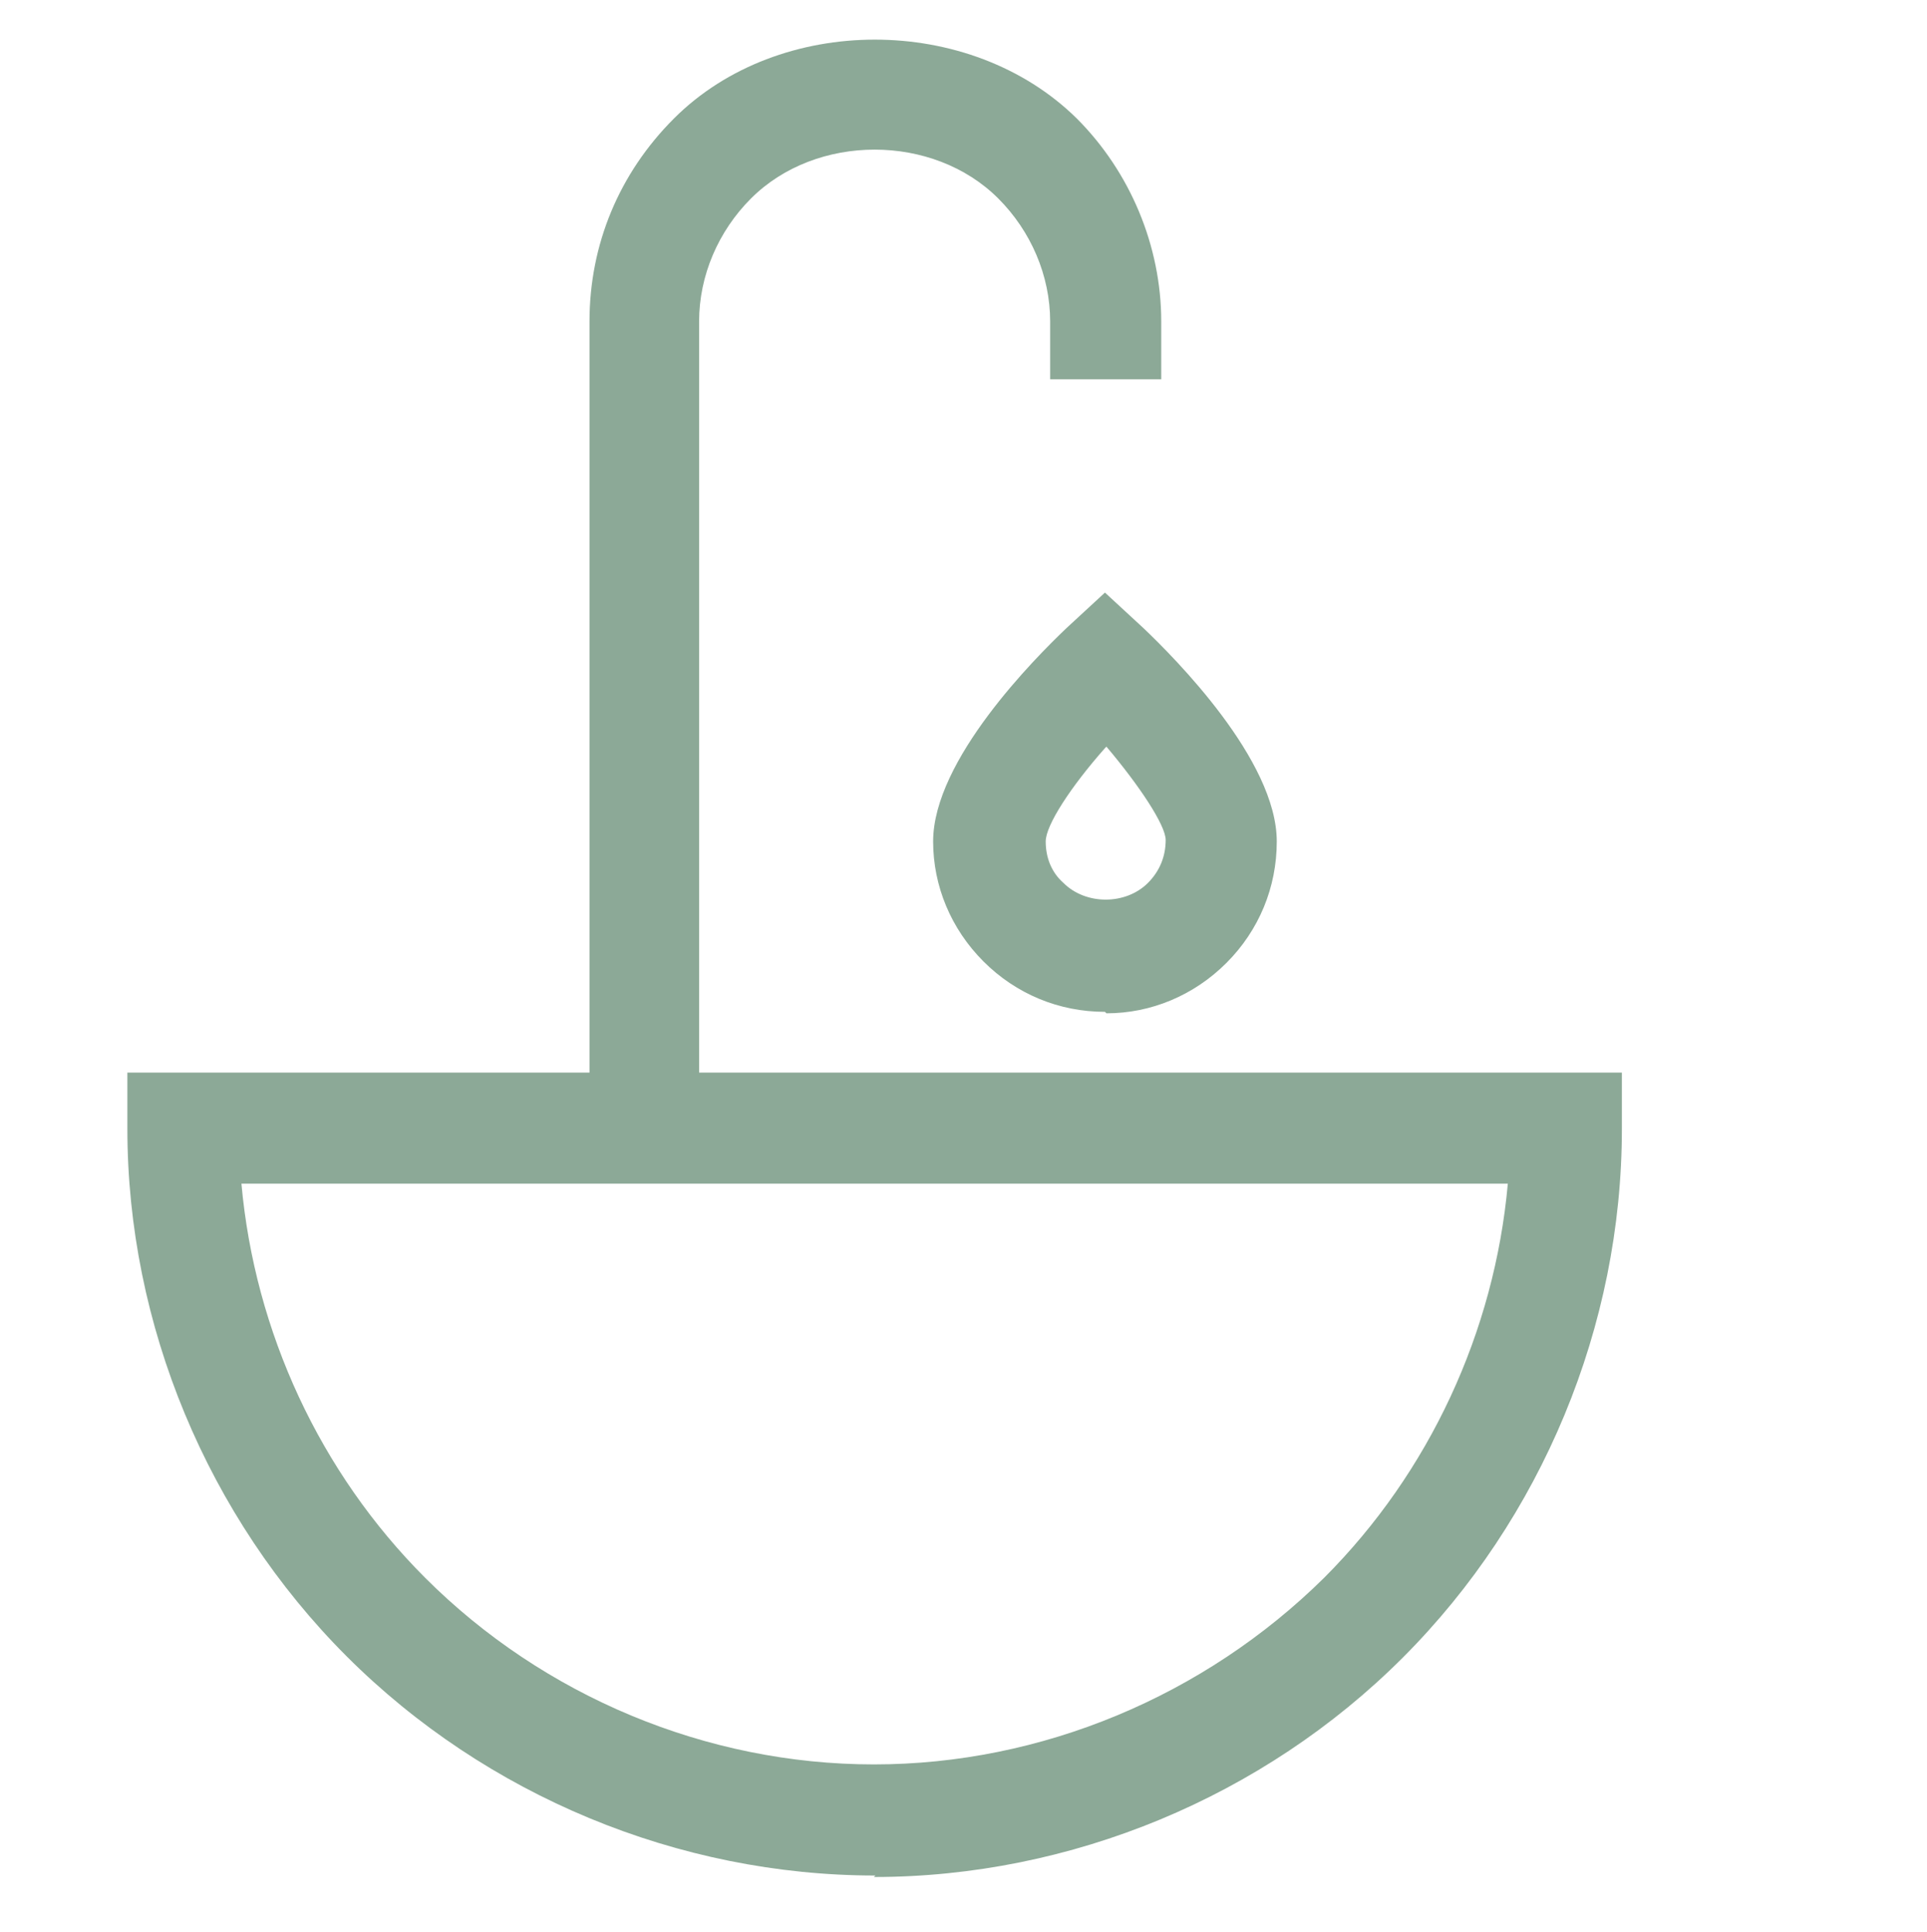
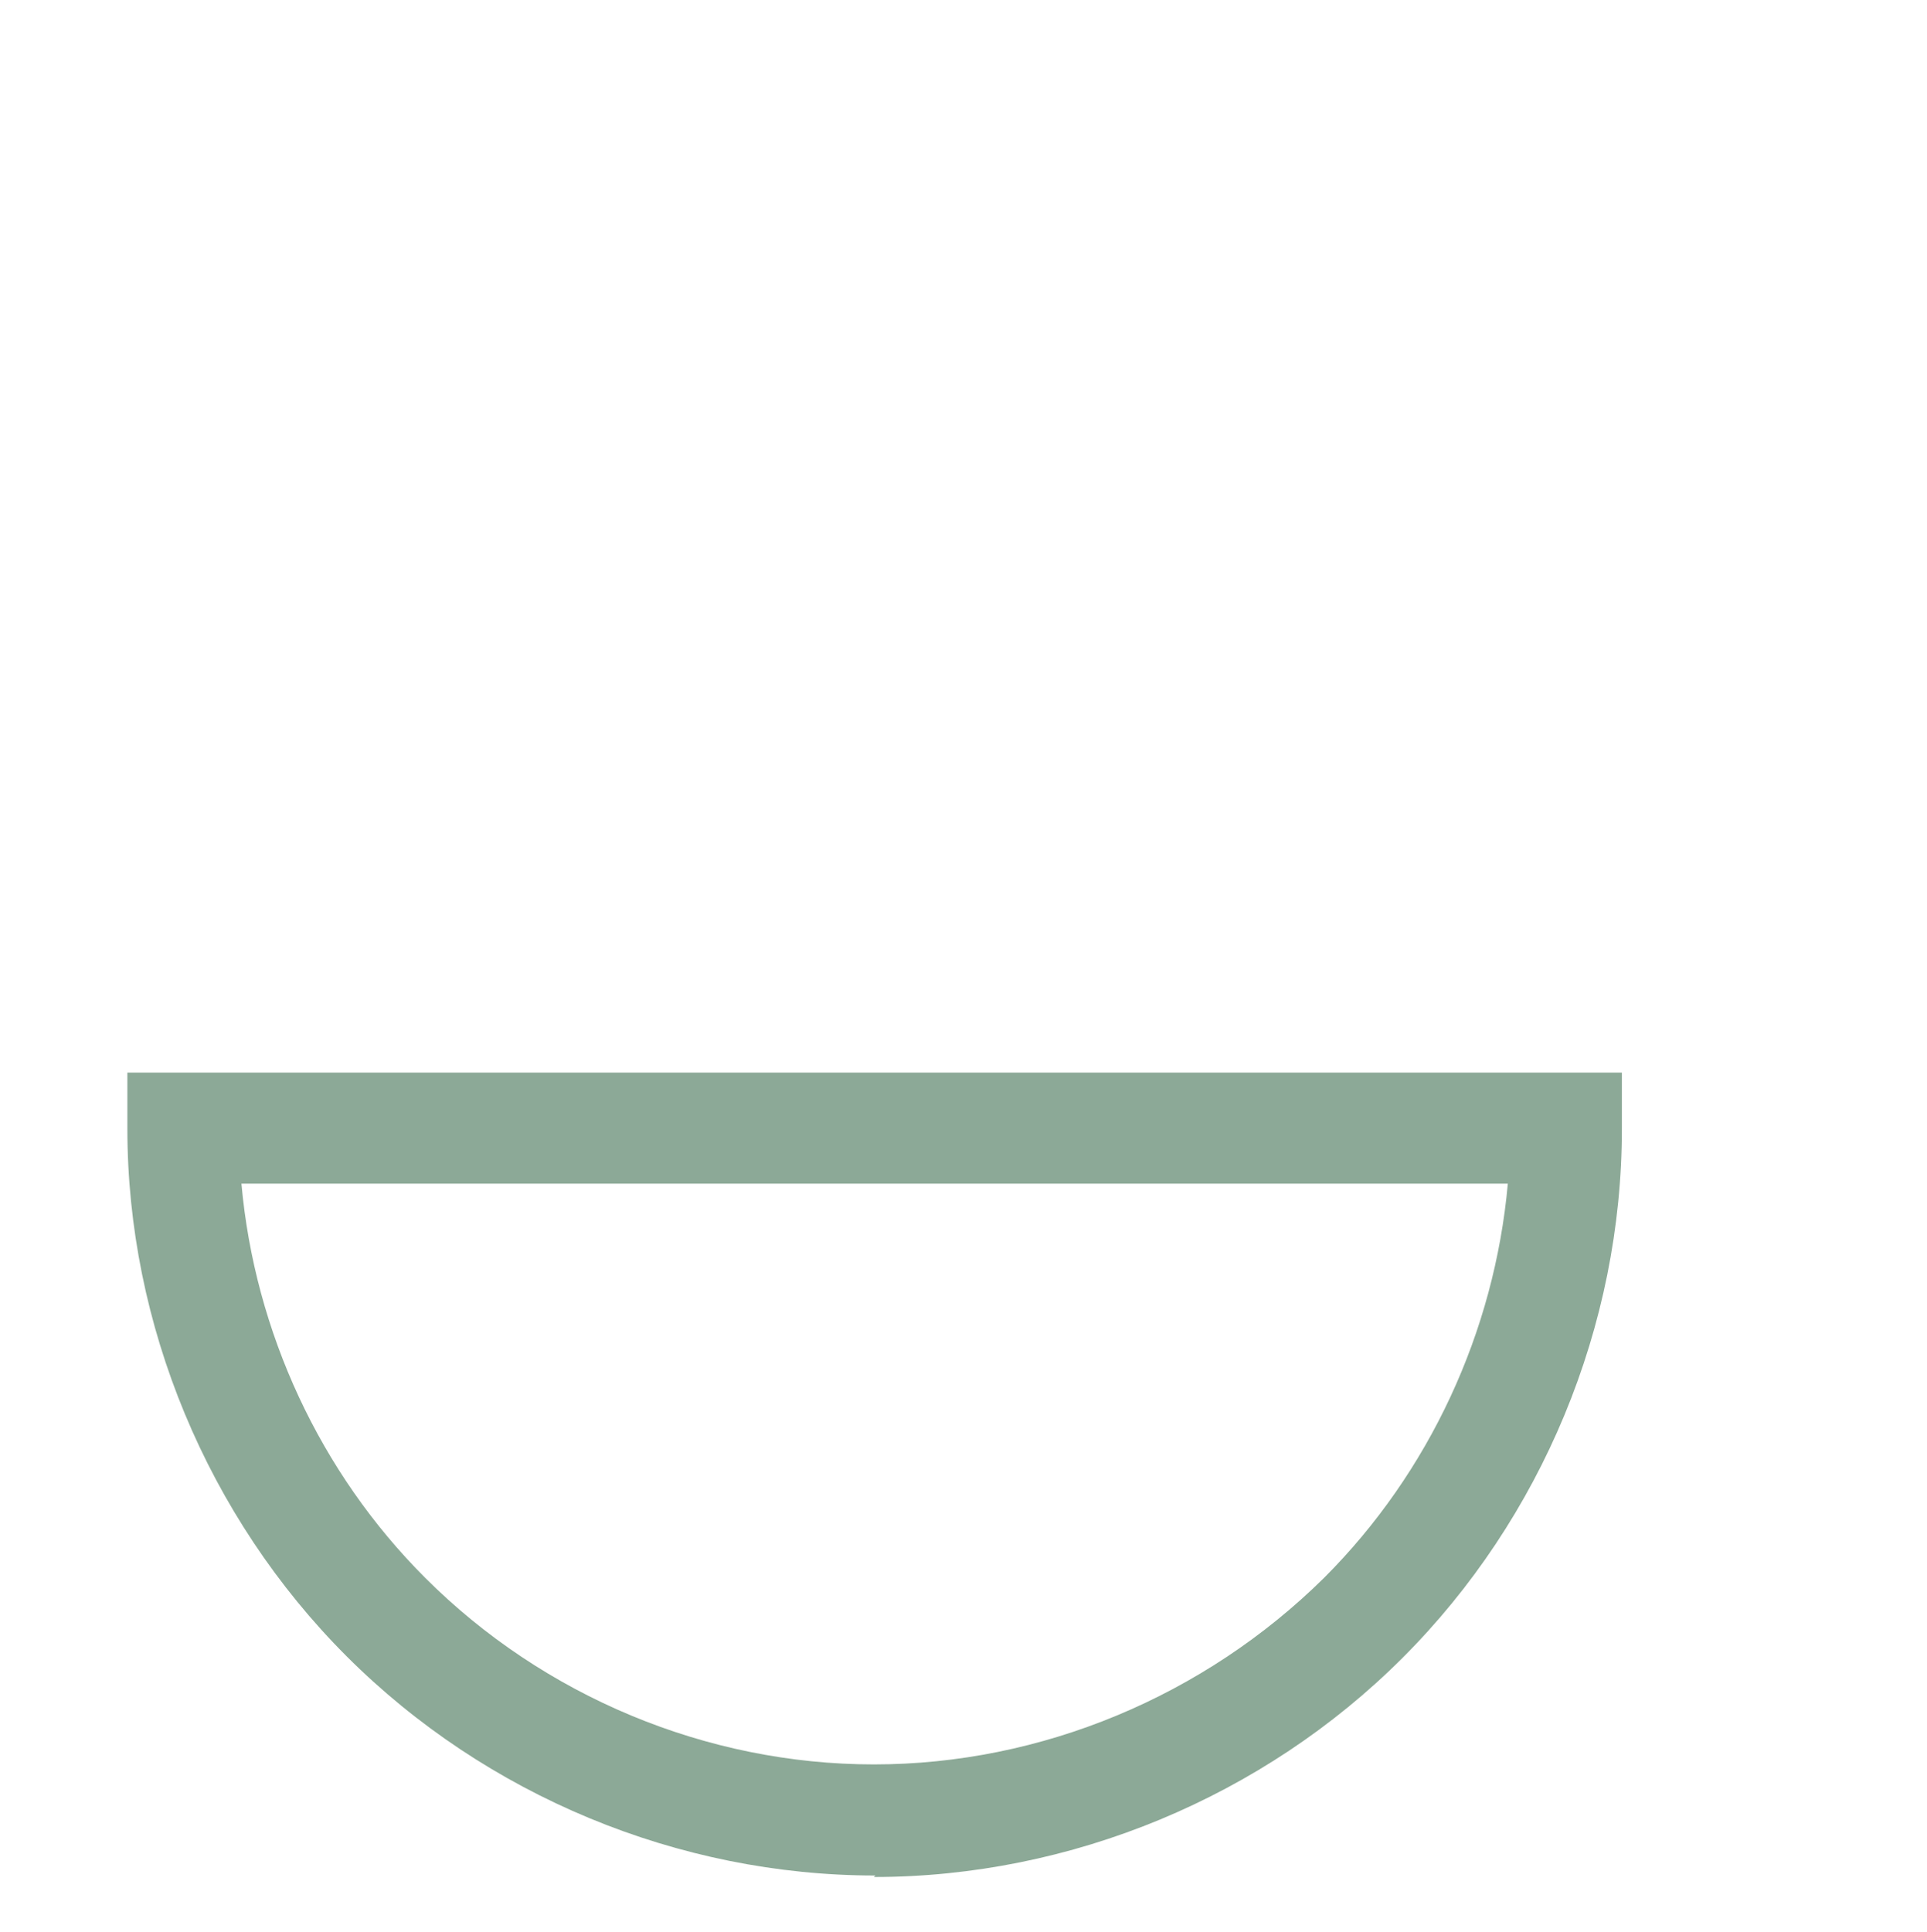
<svg xmlns="http://www.w3.org/2000/svg" id="Controls-Brightness-Increase--Streamline-Freehand.svg" width="13.01" height="13.04" viewBox="0 0 13.01 13.04">
  <defs>
    <style>
      .cls-1 {
        fill: #8ca997;
      }
    </style>
  </defs>
-   <path class="cls-1" d="M4.73,7.62h-.75V2.17c0-.52.2-1,.57-1.37C5.26.09,6.55.09,7.27.8c.36.36.57.86.57,1.37v.39h-.75v-.39c0-.31-.13-.61-.35-.83-.44-.44-1.23-.44-1.67,0-.22.22-.35.52-.35.83v5.45Z" />
-   <path class="cls-1" d="M7.46,6.83c-.31,0-.6-.12-.82-.34-.22-.22-.34-.51-.34-.81,0-.55.69-1.24.9-1.44l.26-.24.26.24c.21.2.9.89.9,1.44,0,.31-.12.6-.34.82-.22.22-.51.34-.81.34ZM7.46,5.05c-.23.26-.4.52-.4.63,0,.11.04.21.12.28.15.15.42.15.57,0,.08-.08.12-.18.12-.29,0-.1-.18-.37-.4-.63Z" />
  <path class="cls-1" d="M5.91,12.66c-1.33,0-2.63-.54-3.57-1.48-.94-.94-1.48-2.24-1.48-3.56v-.38h10.09v.38c0,1.33-.54,2.63-1.48,3.57-.94.94-2.24,1.48-3.57,1.48ZM1.63,7.99c.09,1,.53,1.95,1.24,2.66.8.8,1.9,1.26,3.03,1.26s2.23-.46,3.04-1.26c.71-.71,1.15-1.66,1.24-2.66H1.63Z" />
</svg>